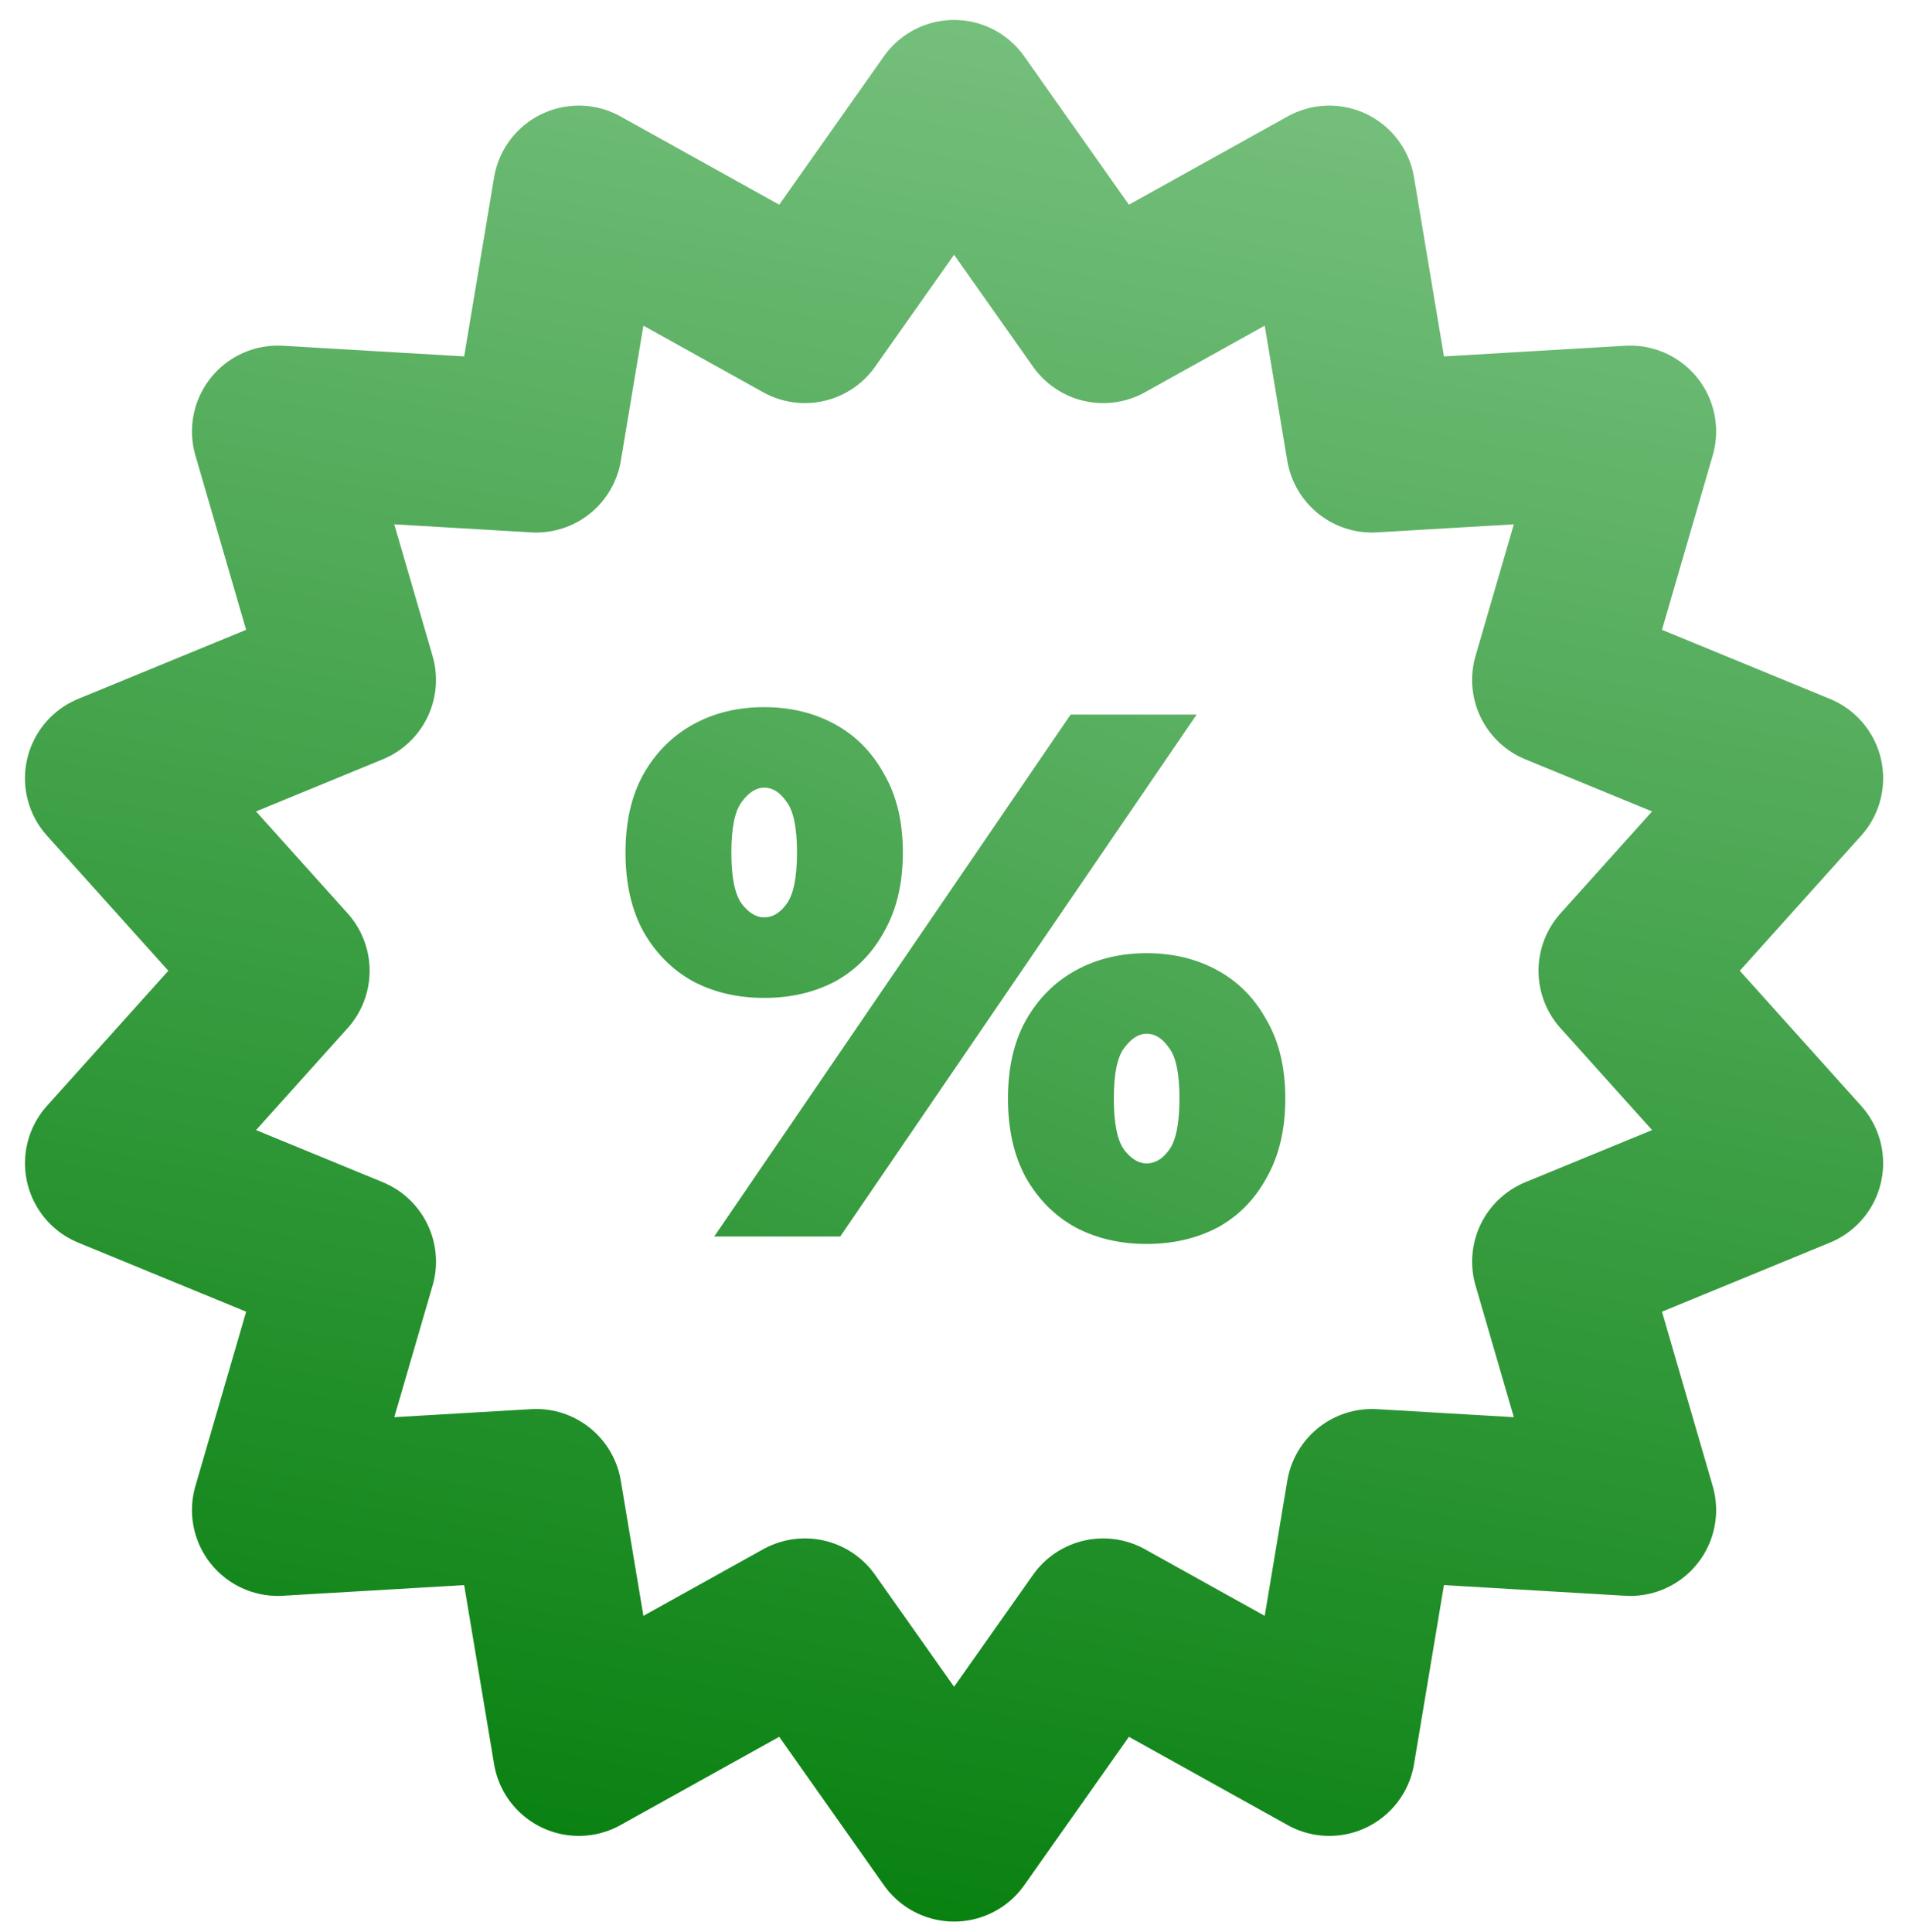
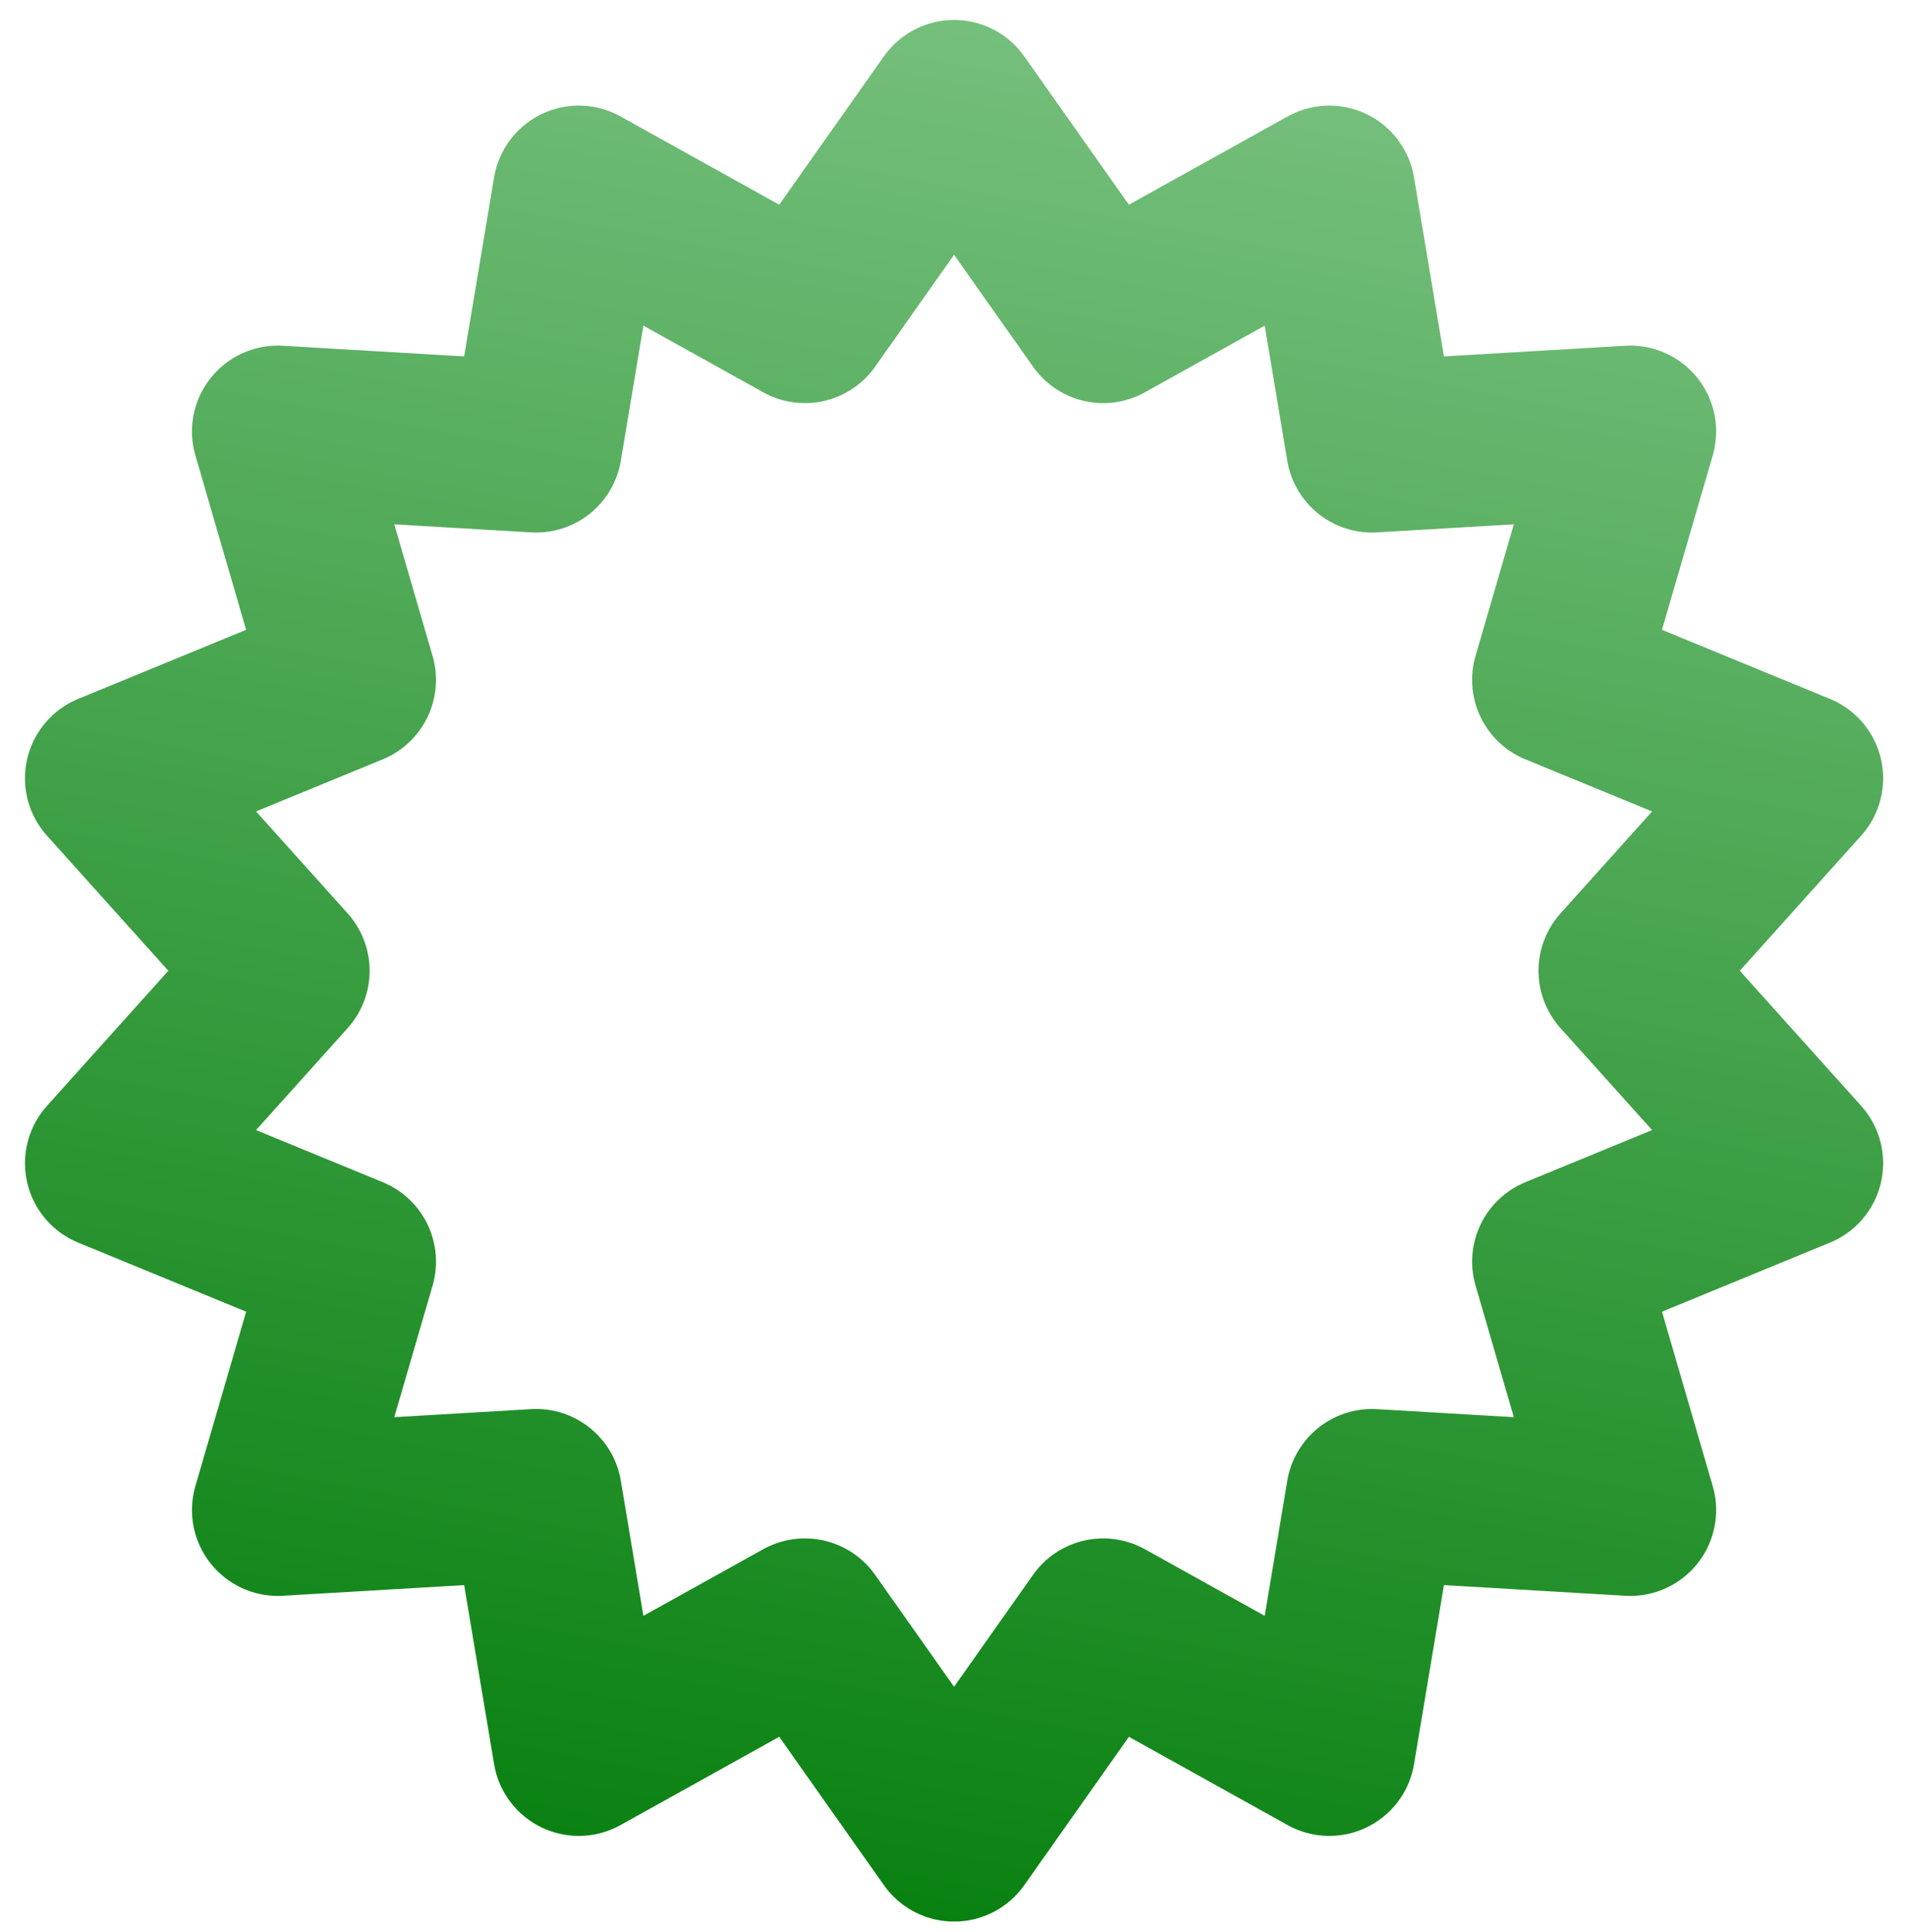
<svg xmlns="http://www.w3.org/2000/svg" width="74" height="75" viewBox="0 0 74 75" fill="none">
  <path d="m37.041 4.108 5.791 8.208 8.779-4.882 1.656 9.907 10.028-.59-2.807 9.645 9.291 3.82-6.713 7.472 6.713 7.472-9.29 3.82 2.806 9.645-10.028-.59-1.656 9.907-8.779-4.882-5.79 8.208-5.792-8.208-8.779 4.882-1.656-9.907-10.028.59 2.807-9.645-9.29-3.82 6.713-7.472-6.714-7.472 9.29-3.82-2.806-9.645 10.028.59 1.656-9.907 8.78 4.882z" stroke="url(#a)" stroke-width="6.667" stroke-linecap="round" stroke-linejoin="round" />
-   <path d="m27.73 48.005 13.836-20.262h4.892L32.622 48.005zm1.939-9.263q-1.535 0-2.75-.637-1.215-.666-1.94-1.94-.694-1.272-.694-3.067t.695-3.04q.723-1.273 1.94-1.94 1.215-.665 2.749-.665t2.75.666q1.215.665 1.91 1.94.724 1.244.724 3.039 0 1.794-.724 3.068-.695 1.273-1.91 1.94-1.215.636-2.75.636m0-3.126q.492 0 .868-.521.406-.55.406-1.997t-.406-1.969q-.375-.55-.868-.55-.463 0-.868.55-.405.522-.406 1.969 0 1.447.406 1.997.405.52.868.521m14.85 12.678q-1.535 0-2.75-.636-1.216-.666-1.94-1.94-.695-1.274-.695-3.068t.695-3.04q.724-1.273 1.94-1.939t2.75-.666 2.75.666 1.91 1.94q.723 1.245.723 3.039t-.723 3.068q-.695 1.275-1.91 1.94-1.217.636-2.75.636m0-3.126q.491 0 .868-.52.405-.55.405-1.998t-.405-1.968q-.376-.55-.869-.55-.462 0-.868.55-.405.52-.405 1.968t.405 1.997q.405.521.868.521" fill="url(#b)" />
  <defs>
    <linearGradient id="a" x1="17.067" y1="-3.007" x2="2.495" y2="74.49" gradientUnits="userSpaceOnUse">
      <stop stop-color="#75bf7c" />
      <stop offset="1" stop-color="#007c08" />
    </linearGradient>
    <linearGradient id="b" x1="29.094" y1="2.612" x2="4.966" y2="63.196" gradientUnits="userSpaceOnUse">
      <stop stop-color="#75bf7c" />
      <stop offset="1" stop-color="#118619" />
    </linearGradient>
  </defs>
</svg>